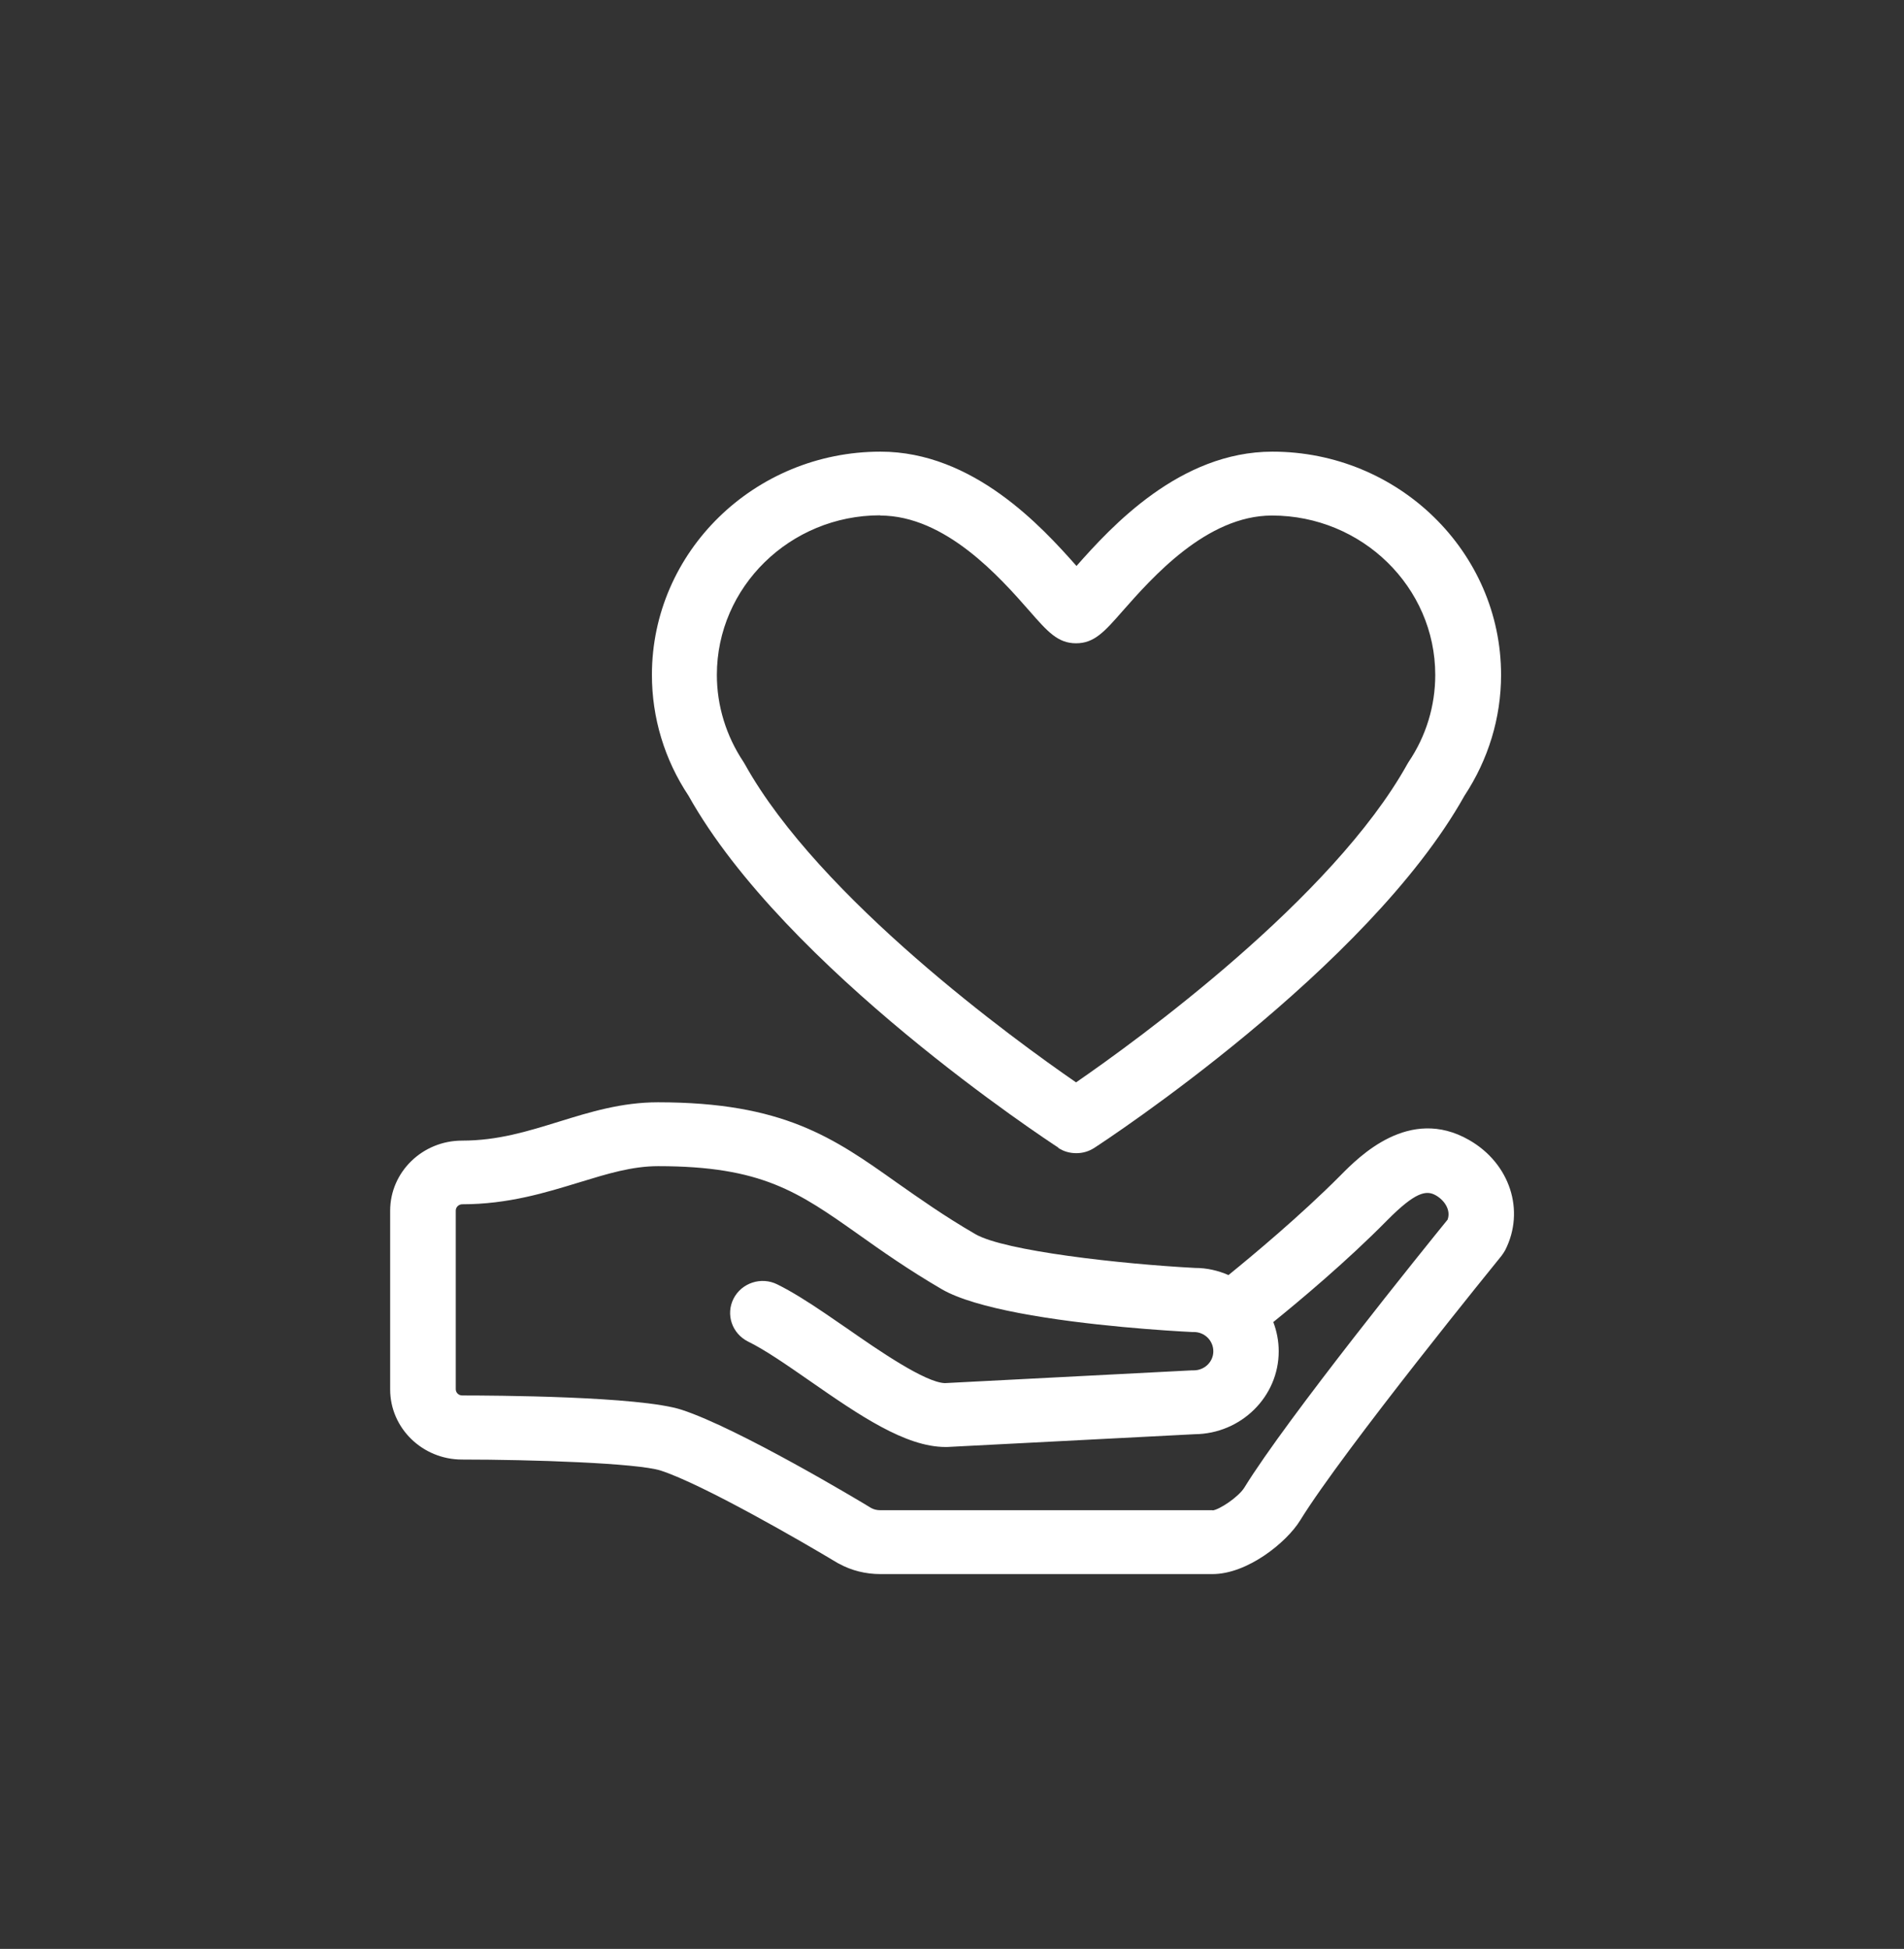
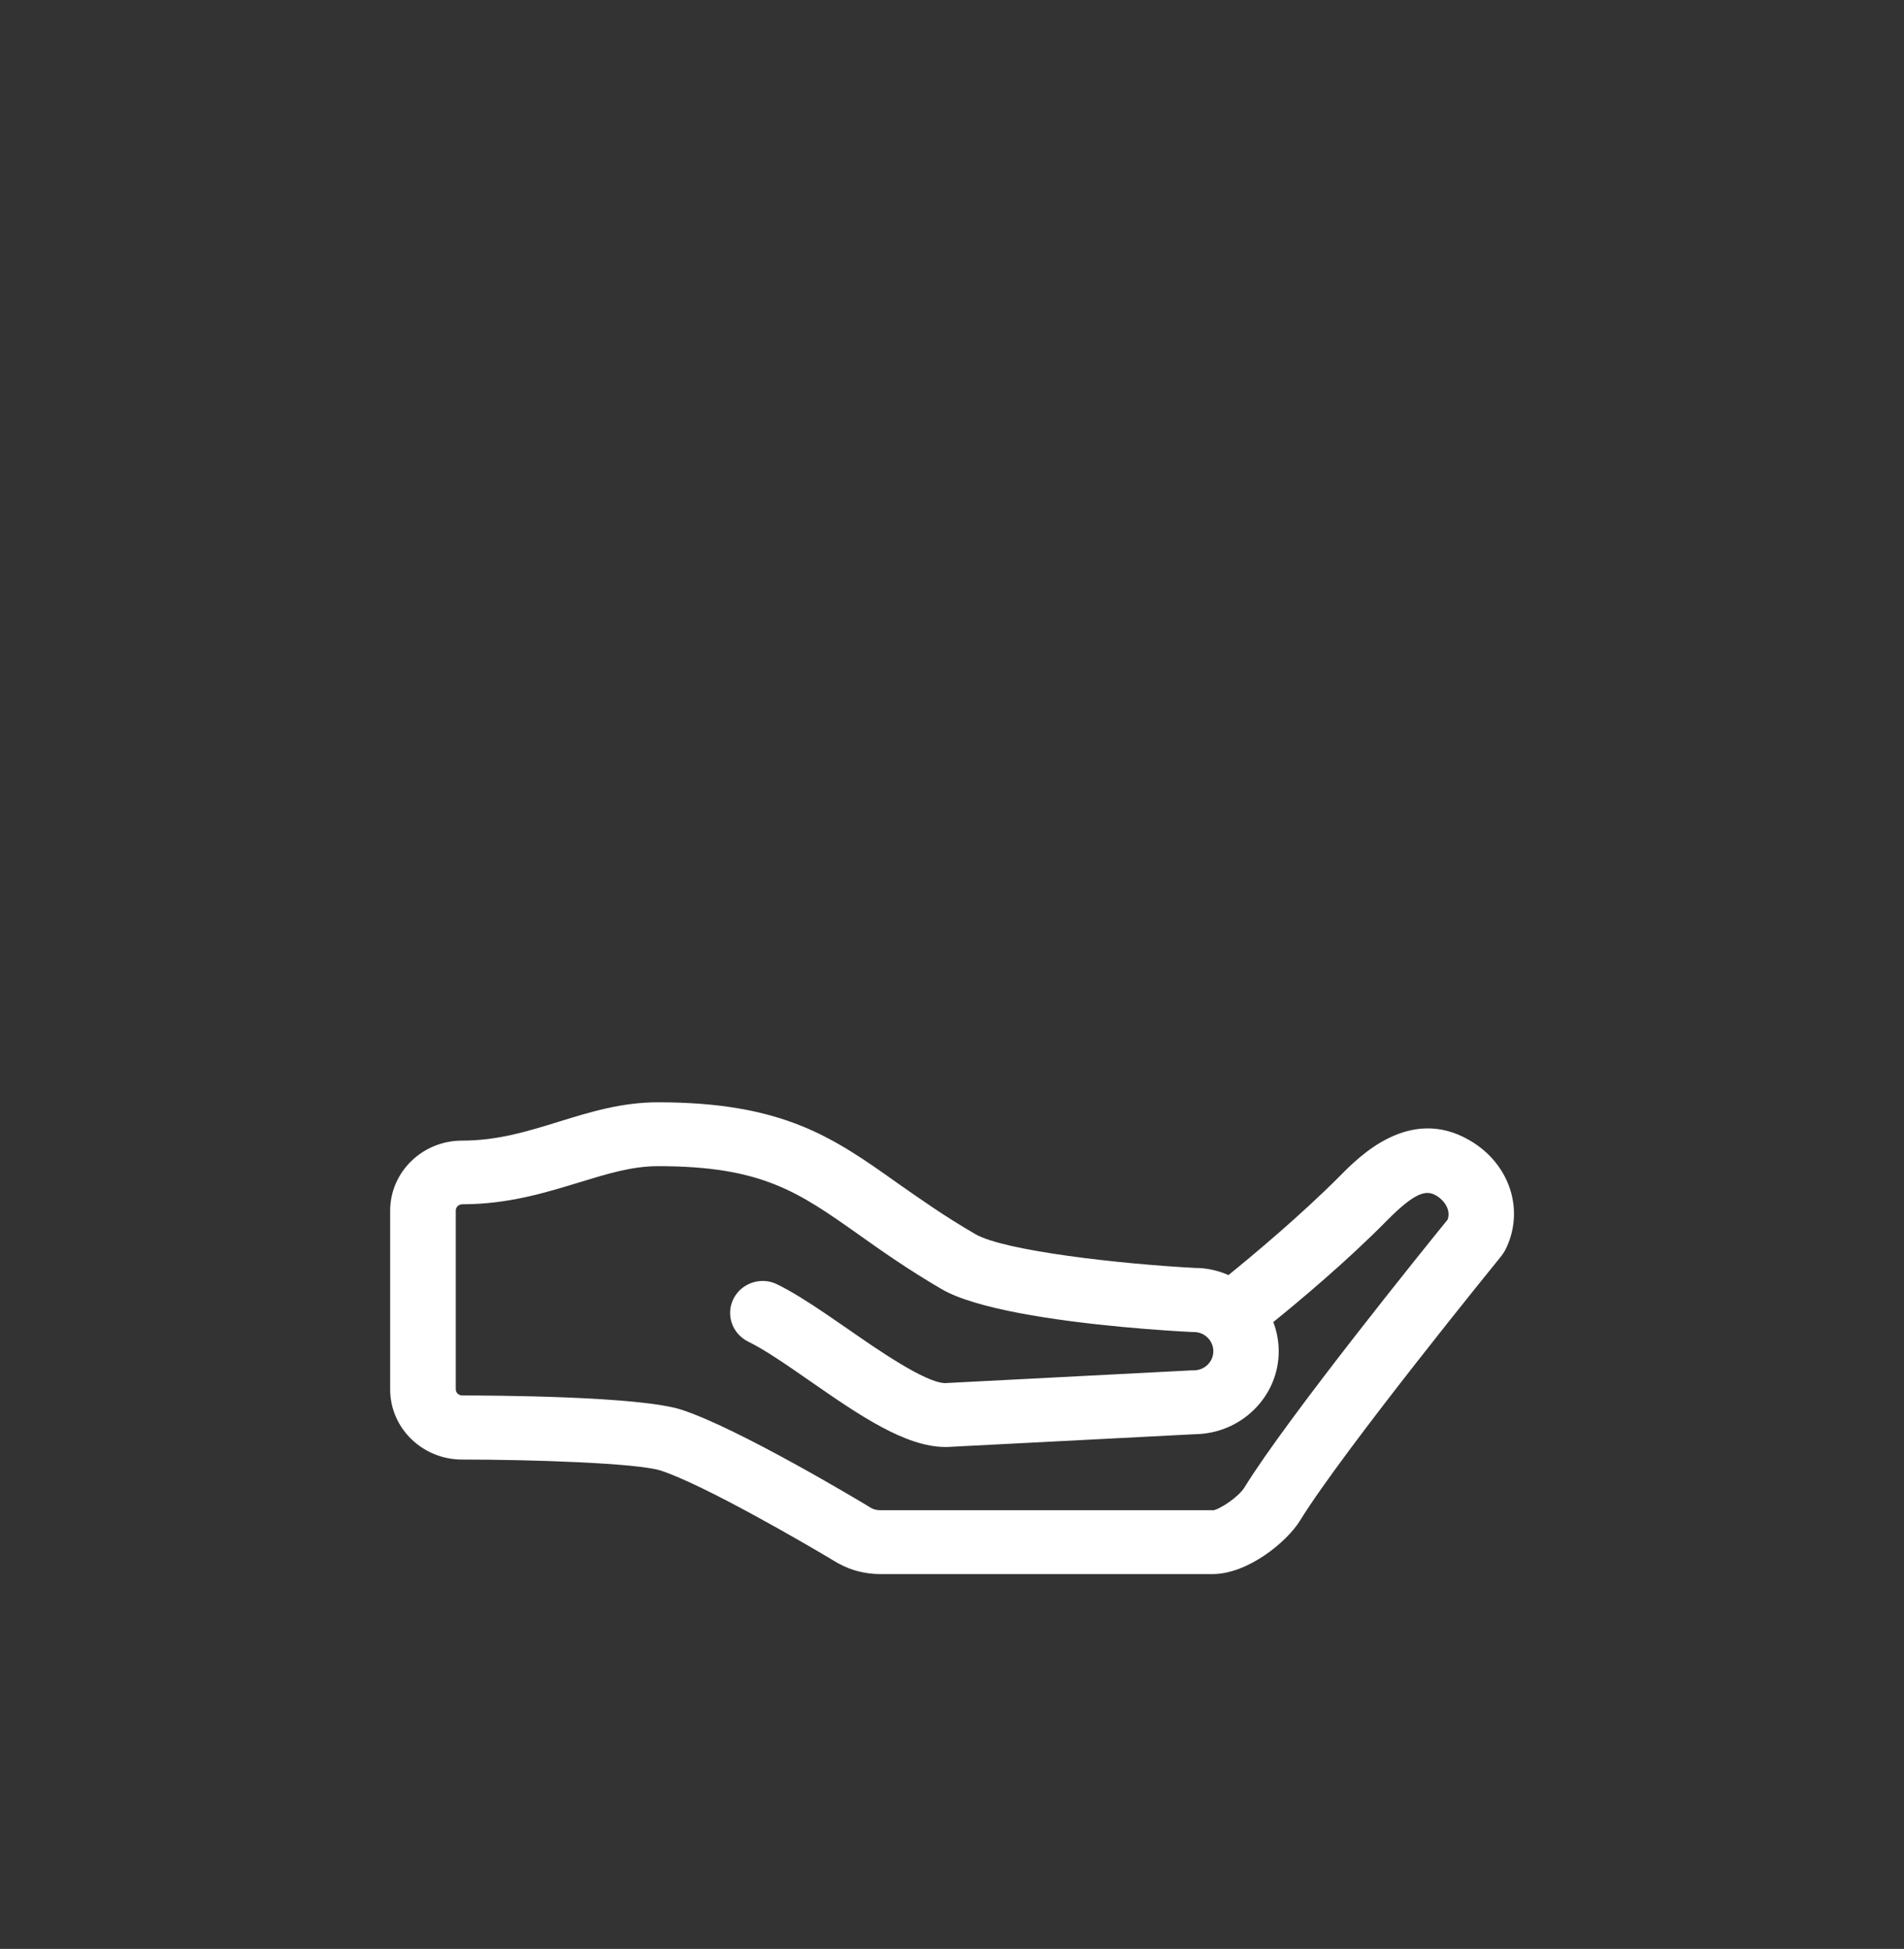
<svg xmlns="http://www.w3.org/2000/svg" id="Layer_1" version="1.1" viewBox="0 0 87.94 90.01">
  <rect x="0" y="0" width="87.94" height="90.01" fill="#333333" stroke="none" />
  <defs>
    <style>
      .st0 {
        fill: #fff;
      }
    </style>
  </defs>
-   <path class="st0" d="M48.87,53.01c.25.17.54.25.84.25s.58-.08.84-.25c.51-.33,12.63-8.28,17.09-16.26,1.1-1.67,1.69-3.59,1.69-5.58,0-5.68-4.74-10.31-10.56-10.31-4.28,0-7.45,3.47-9.05,5.28-1.6-1.81-4.77-5.28-9.05-5.28-5.82,0-10.56,4.62-10.56,10.31,0,1.98.58,3.91,1.69,5.58,4.46,7.98,16.57,15.92,17.09,16.26h0ZM40.65,23.81c3.02,0,5.54,2.86,6.9,4.41.84.96,1.31,1.49,2.15,1.49s1.31-.53,2.15-1.49c1.36-1.54,3.88-4.41,6.9-4.41,4.16,0,7.54,3.31,7.54,7.36,0,1.43-.42,2.82-1.23,4.02-.02.03-.04.07-.06.1-3.45,6.21-12.5,12.77-15.3,14.7-2.8-1.93-11.85-8.49-15.3-14.7-.02-.03-.04-.07-.06-.1-.8-1.2-1.23-2.59-1.23-4.02,0-4.06,3.38-7.37,7.54-7.37h0Z" />
  <path class="st0" d="M67.85,52.65c-2.76-1.58-5.07.76-5.94,1.64-1.84,1.85-4.05,3.69-5.17,4.6-.48-.21-1-.33-1.55-.33-3.41-.18-8.79-.78-10.14-1.56-1.45-.84-2.6-1.66-3.63-2.38-2.93-2.08-5.25-3.71-11.03-3.71-1.68,0-3.14.45-4.56.89-1.46.45-2.83.88-4.49.88-1.83,0-3.32,1.45-3.32,3.24v8.25c0,1.79,1.49,3.24,3.32,3.24,3.16,0,8.09.16,9.18.51,1.96.64,6.56,3.3,8.17,4.27.02.01.04.02.06.03.58.32,1.24.48,1.91.48h15.34c1.62,0,3.43-1.47,4.05-2.48,2.01-3.26,9.22-12.12,9.3-12.22.06-.08.12-.17.17-.26.93-1.83.22-4.01-1.67-5.09,0,0,.01,0,.01,0ZM56,69.75h-15.34c-.15,0-.29-.03-.42-.1-.57-.35-6.15-3.69-8.76-4.54-1.94-.63-8.78-.66-10.13-.66-.17,0-.3-.13-.3-.29v-8.25c0-.16.14-.29.3-.29,2.12,0,3.86-.54,5.4-1.01,1.31-.4,2.44-.75,3.65-.75,4.79,0,6.47,1.19,9.26,3.16,1.07.76,2.29,1.62,3.85,2.53.78.45,2.08.81,3.54,1.09,3.13.6,6.99.83,8.01.88h.08c.5,0,.9.4.9.89s-.41.88-.9.88h-.08l-11.42.59c-.91-.03-3.06-1.51-4.48-2.5-.37-.25-.73-.5-1.08-.74-.77-.52-1.51-.99-2.18-1.32-.74-.37-1.65-.07-2.02.66s-.07,1.61.67,1.98c.78.38,1.79,1.08,2.87,1.83,2.26,1.57,4.4,3.04,6.25,3.04h.08l11.43-.59c2.14-.02,3.88-1.73,3.88-3.83,0-.47-.09-.93-.25-1.35,1.21-.98,3.39-2.8,5.26-4.7,1.29-1.3,1.8-1.41,2.25-1.15.4.23.7.68.54,1.12-1,1.23-7.41,9.16-9.39,12.38-.27.43-1.15,1.02-1.47,1.05h.02Z" />
</svg>